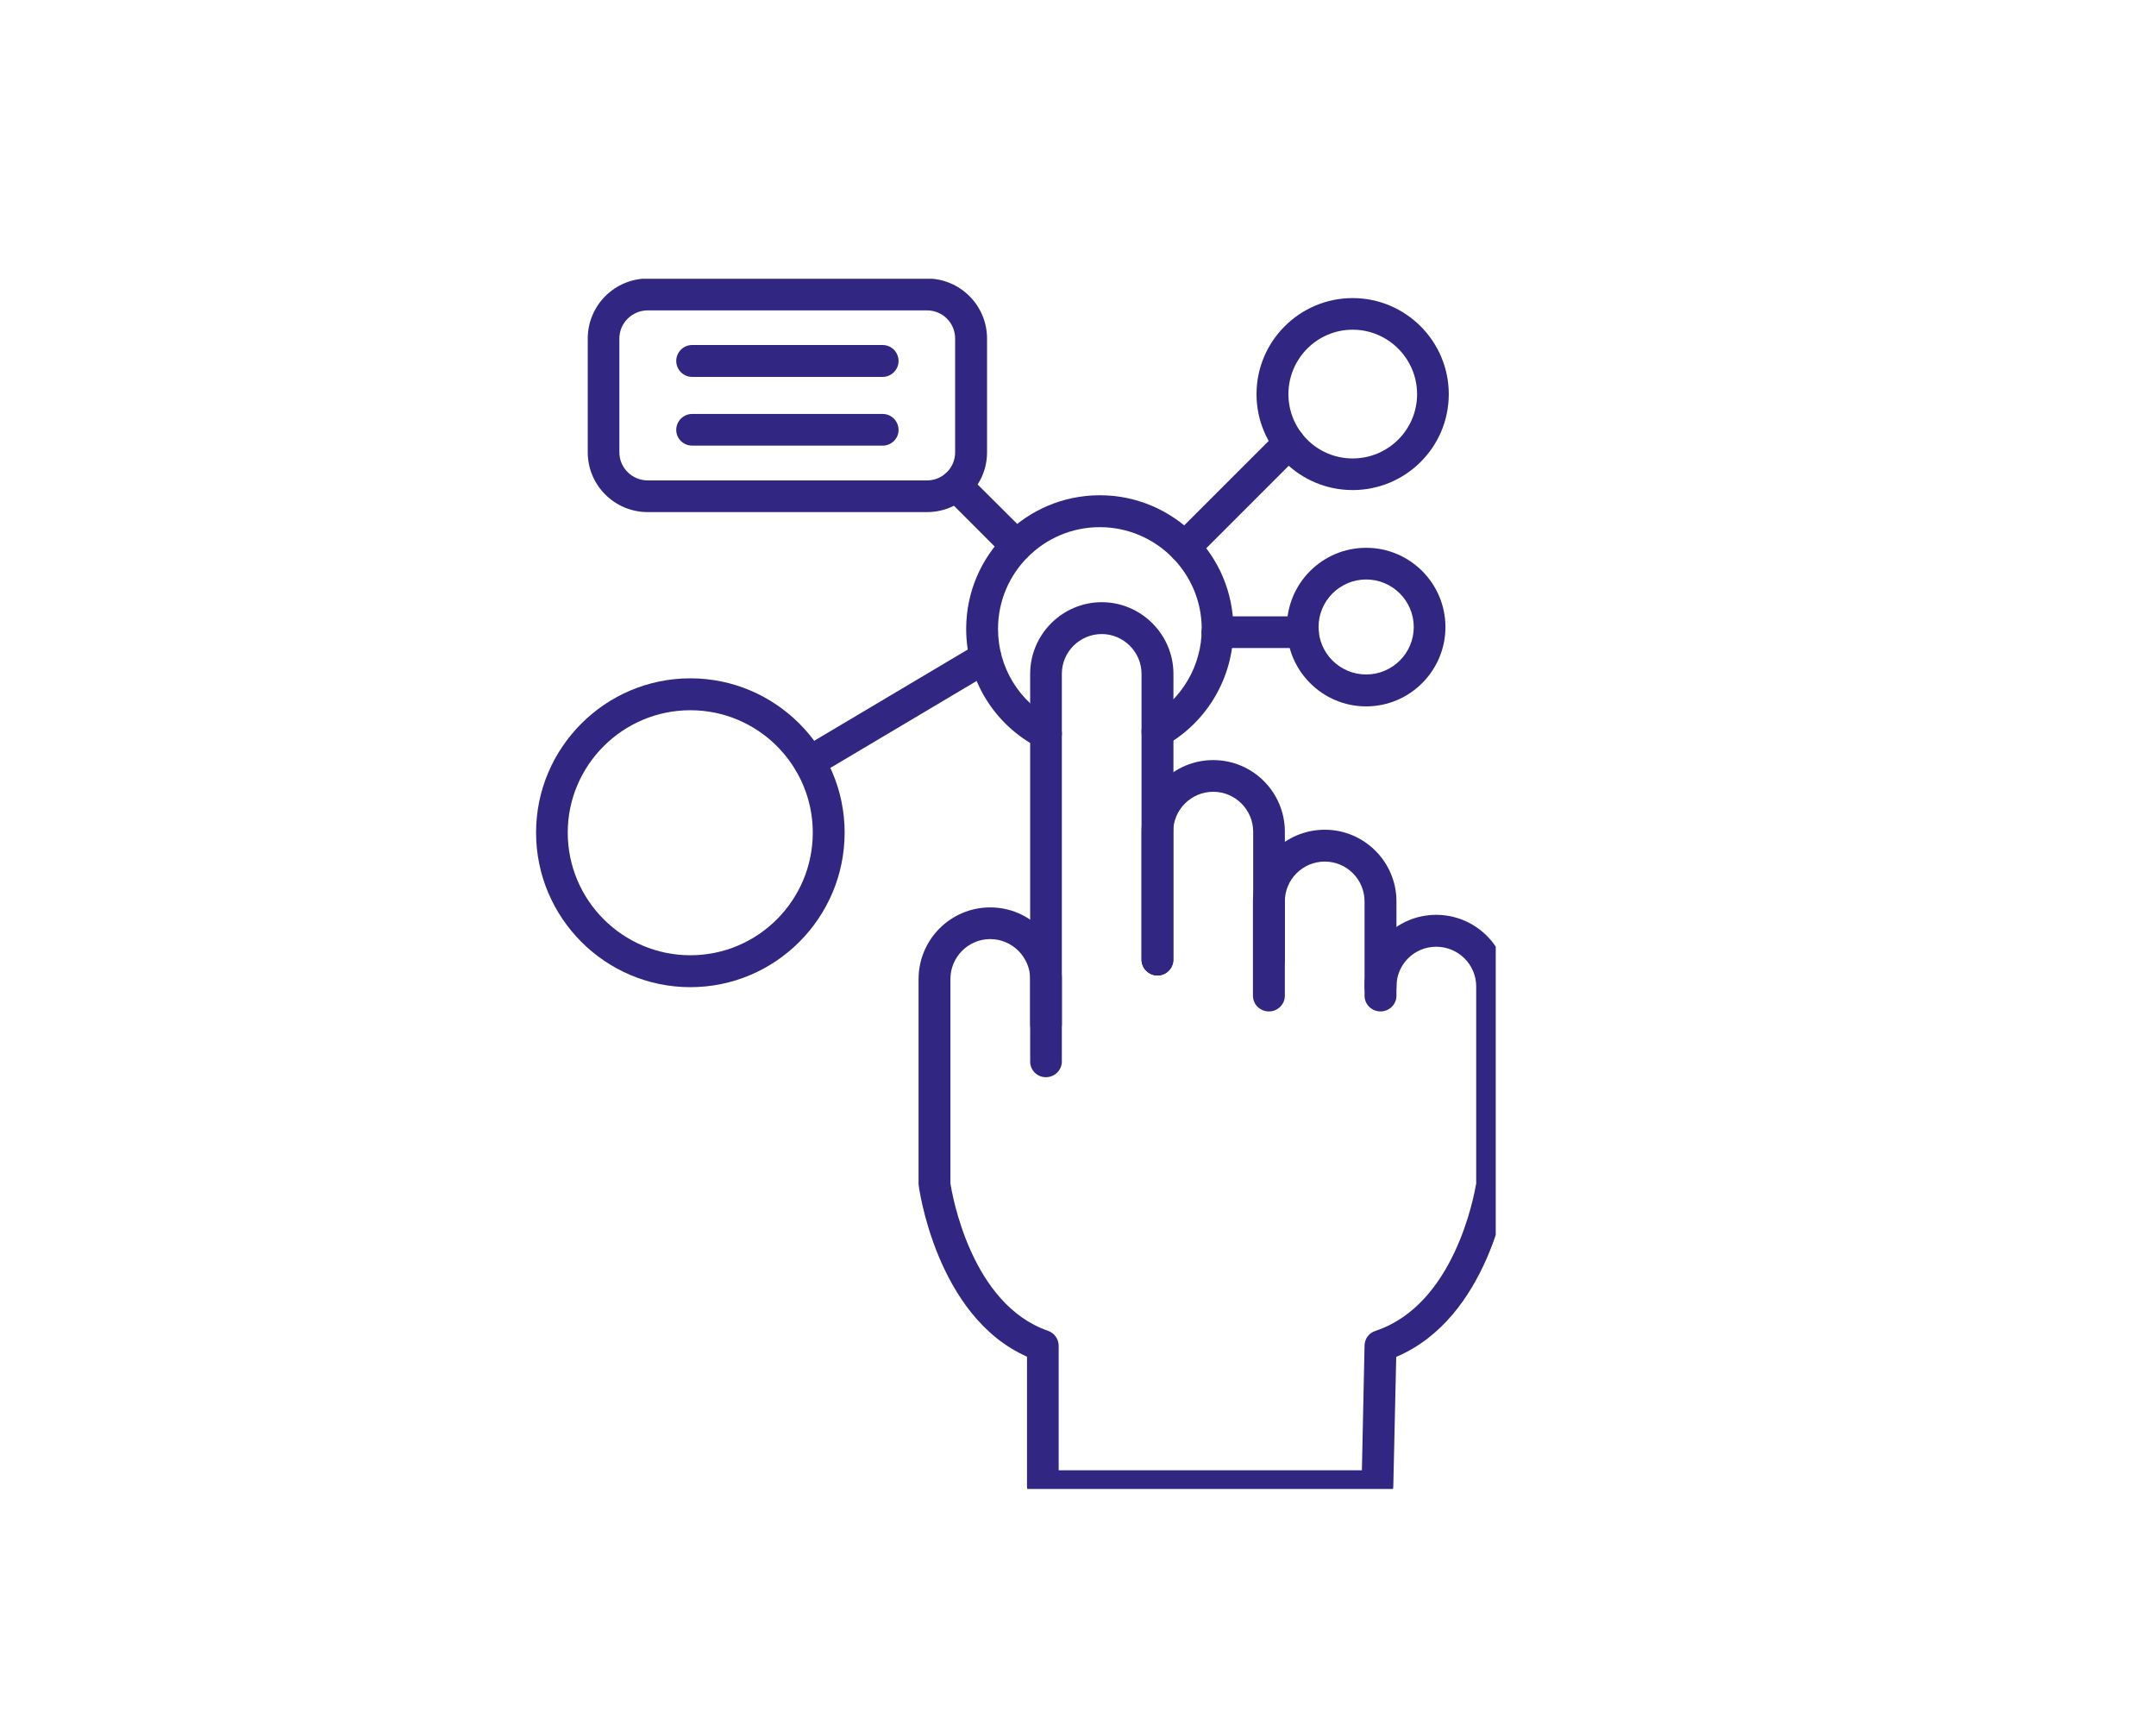
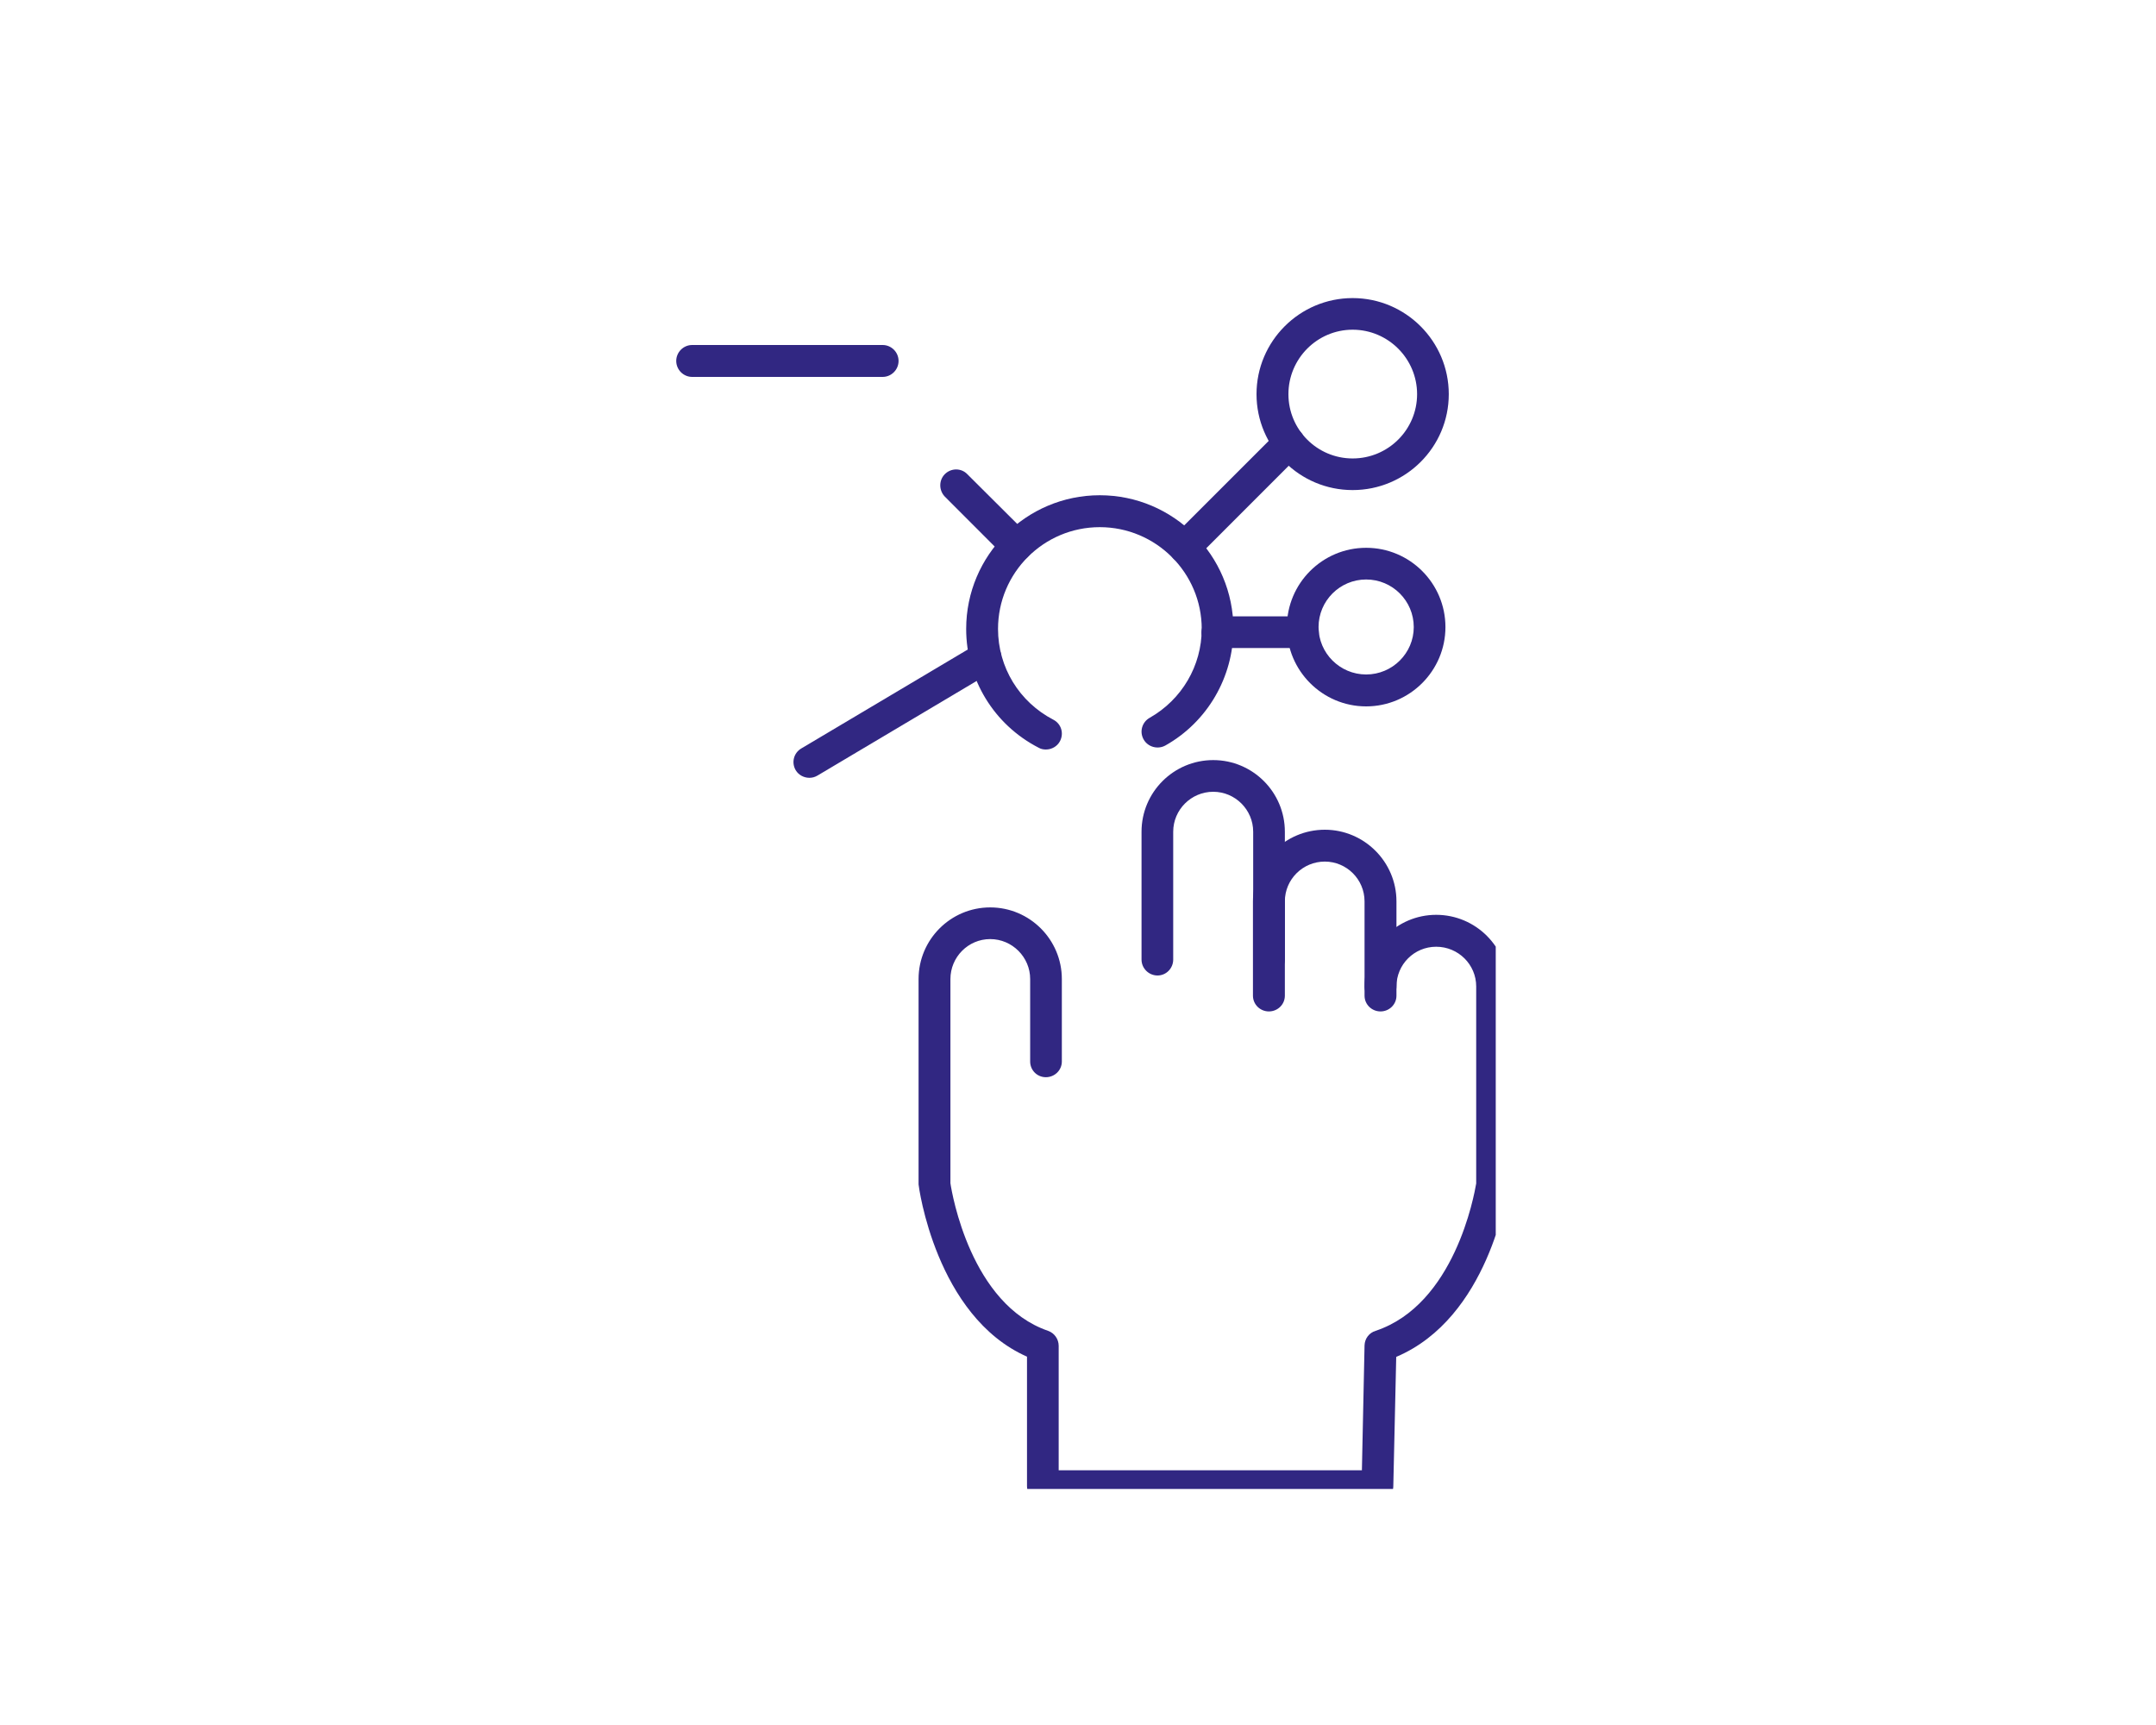
<svg xmlns="http://www.w3.org/2000/svg" width="50" zoomAndPan="magnify" viewBox="0 0 37.5 30" height="40" preserveAspectRatio="xMidYMid meet" version="1.0">
  <defs>
    <clipPath id="b4cef03de3">
      <path d="M 15 15 L 26.016 15 L 26.016 25.895 L 15 25.895 Z M 15 15 " clip-rule="nonzero" />
    </clipPath>
    <clipPath id="b2558e83ce">
      <path d="M 9.32 11 L 15 11 L 15 18 L 9.32 18 Z M 9.32 11 " clip-rule="nonzero" />
    </clipPath>
    <clipPath id="66e9c96dae">
      <path d="M 10 4.848 L 18 4.848 L 18 9 L 10 9 Z M 10 4.848 " clip-rule="nonzero" />
    </clipPath>
  </defs>
  <g clip-path="url(#b4cef03de3)">
    <path fill="#312782" d="M 23.957 26.121 L 18.141 26.121 C 17.988 26.121 17.863 25.996 17.863 25.844 L 17.863 23.594 C 16.273 22.891 15.977 20.621 15.977 20.598 L 15.977 17.027 C 15.977 16.34 16.535 15.781 17.223 15.781 C 17.91 15.781 18.469 16.34 18.469 17.027 L 18.469 18.461 C 18.469 18.613 18.344 18.734 18.191 18.734 C 18.039 18.734 17.918 18.613 17.918 18.461 L 17.918 17.027 C 17.918 16.645 17.605 16.332 17.223 16.332 C 16.84 16.332 16.531 16.645 16.531 17.027 L 16.531 20.578 C 16.559 20.766 16.887 22.684 18.23 23.145 C 18.34 23.184 18.414 23.289 18.414 23.406 L 18.414 25.57 L 23.688 25.57 L 23.734 23.398 C 23.738 23.281 23.812 23.18 23.926 23.145 C 25.301 22.688 25.641 20.785 25.676 20.582 L 25.676 17.156 C 25.676 16.773 25.363 16.465 24.98 16.465 C 24.598 16.465 24.289 16.773 24.289 17.156 C 24.289 17.309 24.164 17.434 24.012 17.434 C 23.859 17.434 23.734 17.309 23.734 17.156 C 23.734 16.473 24.293 15.91 24.98 15.91 C 25.668 15.91 26.227 16.469 26.227 17.156 L 26.227 20.605 C 26.227 20.617 26.227 20.629 26.227 20.641 C 26.211 20.738 25.891 22.918 24.285 23.598 L 24.234 25.852 C 24.23 26 24.105 26.121 23.957 26.121 Z M 23.957 26.121 " fill-opacity="1" fill-rule="nonzero" />
  </g>
-   <path fill="#312782" d="M 18.191 18.09 C 18.039 18.09 17.918 17.965 17.918 17.812 L 17.918 11.719 C 17.918 11.035 18.477 10.473 19.164 10.473 C 19.848 10.473 20.41 11.035 20.41 11.719 L 20.41 16.688 C 20.41 16.84 20.285 16.965 20.133 16.965 C 19.98 16.965 19.855 16.84 19.855 16.688 L 19.855 11.719 C 19.855 11.34 19.543 11.027 19.164 11.027 C 18.781 11.027 18.469 11.336 18.469 11.719 L 18.469 17.812 C 18.469 17.965 18.344 18.09 18.191 18.09 Z M 18.191 18.09 " fill-opacity="1" fill-rule="nonzero" />
  <path fill="#312782" d="M 22.07 16.965 C 21.918 16.965 21.797 16.84 21.797 16.688 L 21.797 14.465 C 21.797 14.082 21.484 13.77 21.102 13.77 C 20.719 13.77 20.406 14.082 20.406 14.465 L 20.406 16.688 C 20.406 16.84 20.285 16.965 20.133 16.965 C 19.98 16.965 19.855 16.84 19.855 16.688 L 19.855 14.465 C 19.855 13.777 20.414 13.219 21.102 13.219 C 21.789 13.219 22.348 13.777 22.348 14.465 L 22.348 16.688 C 22.348 16.84 22.223 16.965 22.07 16.965 Z M 22.07 16.965 " fill-opacity="1" fill-rule="nonzero" />
  <path fill="#312782" d="M 24.012 17.59 C 23.859 17.59 23.734 17.469 23.734 17.316 L 23.734 15.676 C 23.734 15.293 23.422 14.984 23.043 14.984 C 22.66 14.984 22.348 15.293 22.348 15.676 L 22.348 17.316 C 22.348 17.469 22.223 17.59 22.07 17.59 C 21.918 17.59 21.793 17.469 21.793 17.316 L 21.793 15.676 C 21.793 14.988 22.355 14.43 23.043 14.43 C 23.727 14.43 24.289 14.988 24.289 15.676 L 24.289 17.316 C 24.289 17.469 24.164 17.59 24.012 17.59 Z M 24.012 17.59 " fill-opacity="1" fill-rule="nonzero" />
  <path fill="#312782" d="M 18.191 13.035 C 18.148 13.035 18.105 13.027 18.066 13.004 C 17.289 12.605 16.805 11.812 16.805 10.938 C 16.805 9.656 17.848 8.613 19.129 8.613 C 20.41 8.613 21.453 9.656 21.453 10.938 C 21.453 11.777 21 12.555 20.27 12.965 C 20.137 13.039 19.965 12.992 19.891 12.859 C 19.816 12.727 19.863 12.559 19.996 12.484 C 20.555 12.168 20.902 11.578 20.902 10.938 C 20.902 9.961 20.105 9.168 19.129 9.168 C 18.152 9.168 17.359 9.961 17.359 10.938 C 17.359 11.605 17.727 12.207 18.32 12.516 C 18.457 12.586 18.508 12.75 18.438 12.887 C 18.391 12.98 18.293 13.035 18.191 13.035 Z M 18.191 13.035 " fill-opacity="1" fill-rule="nonzero" />
  <path fill="#312782" d="M 23.527 8.523 C 22.605 8.523 21.855 7.777 21.855 6.855 C 21.855 5.934 22.605 5.184 23.527 5.184 C 24.449 5.184 25.199 5.934 25.199 6.855 C 25.199 7.777 24.449 8.523 23.527 8.523 Z M 23.527 5.734 C 22.91 5.734 22.41 6.238 22.41 6.855 C 22.41 7.473 22.91 7.973 23.527 7.973 C 24.145 7.973 24.648 7.473 24.648 6.855 C 24.648 6.238 24.145 5.734 23.527 5.734 Z M 23.527 5.734 " fill-opacity="1" fill-rule="nonzero" />
  <path fill="#312782" d="M 23.762 12.285 C 23 12.285 22.383 11.664 22.383 10.906 C 22.383 10.145 23 9.527 23.762 9.527 C 24.523 9.527 25.141 10.145 25.141 10.906 C 25.141 11.664 24.523 12.285 23.762 12.285 Z M 23.762 10.078 C 23.305 10.078 22.934 10.449 22.934 10.906 C 22.934 11.359 23.305 11.73 23.762 11.73 C 24.219 11.73 24.59 11.359 24.59 10.906 C 24.59 10.449 24.219 10.078 23.762 10.078 Z M 23.762 10.078 " fill-opacity="1" fill-rule="nonzero" />
  <g clip-path="url(#b2558e83ce)">
-     <path fill="#312782" d="M 12.008 17.168 C 10.527 17.168 9.324 15.961 9.324 14.48 C 9.324 13.004 10.527 11.797 12.008 11.797 C 13.488 11.797 14.691 13.004 14.691 14.48 C 14.691 15.961 13.488 17.168 12.008 17.168 Z M 12.008 12.352 C 10.832 12.352 9.875 13.309 9.875 14.48 C 9.875 15.656 10.832 16.613 12.008 16.613 C 13.184 16.613 14.137 15.656 14.137 14.48 C 14.137 13.309 13.184 12.352 12.008 12.352 Z M 12.008 12.352 " fill-opacity="1" fill-rule="nonzero" />
-   </g>
+     </g>
  <g clip-path="url(#66e9c96dae)">
-     <path fill="#312782" d="M 16.125 8.906 L 11.266 8.906 C 10.691 8.906 10.223 8.441 10.223 7.867 L 10.223 5.887 C 10.223 5.312 10.691 4.844 11.266 4.844 L 16.125 4.844 C 16.699 4.844 17.168 5.312 17.168 5.887 L 17.168 7.867 C 17.168 8.441 16.699 8.906 16.125 8.906 Z M 11.266 5.398 C 10.996 5.398 10.773 5.617 10.773 5.887 L 10.773 7.867 C 10.773 8.137 10.996 8.355 11.266 8.355 L 16.125 8.355 C 16.395 8.355 16.613 8.137 16.613 7.867 L 16.613 5.887 C 16.613 5.617 16.395 5.398 16.125 5.398 Z M 11.266 5.398 " fill-opacity="1" fill-rule="nonzero" />
-   </g>
+     </g>
  <path fill="#312782" d="M 17.68 9.766 C 17.609 9.766 17.539 9.738 17.484 9.688 L 16.434 8.637 C 16.328 8.527 16.328 8.352 16.434 8.246 C 16.543 8.137 16.719 8.137 16.824 8.246 L 17.875 9.293 C 17.984 9.402 17.984 9.578 17.875 9.688 C 17.824 9.738 17.75 9.766 17.68 9.766 Z M 17.68 9.766 " fill-opacity="1" fill-rule="nonzero" />
-   <path fill="#312782" d="M 14.078 13.527 C 13.984 13.527 13.891 13.48 13.84 13.395 C 13.762 13.262 13.805 13.094 13.938 13.016 L 16.996 11.199 C 17.086 11.141 17.207 11.141 17.301 11.207 C 17.426 11.297 17.453 11.469 17.367 11.594 C 17.344 11.625 17.316 11.648 17.281 11.668 L 14.219 13.488 C 14.172 13.516 14.125 13.527 14.078 13.527 Z M 14.078 13.527 " fill-opacity="1" fill-rule="nonzero" />
+   <path fill="#312782" d="M 14.078 13.527 C 13.984 13.527 13.891 13.48 13.84 13.395 C 13.762 13.262 13.805 13.094 13.938 13.016 L 16.996 11.199 C 17.086 11.141 17.207 11.141 17.301 11.207 C 17.426 11.297 17.453 11.469 17.367 11.594 C 17.344 11.625 17.316 11.648 17.281 11.668 L 14.219 13.488 C 14.172 13.516 14.125 13.527 14.078 13.527 M 14.078 13.527 " fill-opacity="1" fill-rule="nonzero" />
  <path fill="#312782" d="M 20.605 9.797 C 20.535 9.797 20.465 9.77 20.41 9.715 C 20.301 9.605 20.301 9.43 20.41 9.324 L 22.227 7.508 C 22.332 7.398 22.508 7.398 22.617 7.508 C 22.723 7.613 22.723 7.789 22.617 7.898 L 20.801 9.715 C 20.746 9.77 20.676 9.797 20.605 9.797 Z M 20.605 9.797 " fill-opacity="1" fill-rule="nonzero" />
  <path fill="#312782" d="M 22.664 11.27 L 21.176 11.27 C 21.023 11.27 20.898 11.148 20.898 10.996 C 20.898 10.844 21.023 10.719 21.176 10.719 L 22.664 10.719 C 22.816 10.719 22.938 10.844 22.938 10.996 C 22.938 11.148 22.816 11.27 22.664 11.27 Z M 22.664 11.27 " fill-opacity="1" fill-rule="nonzero" />
  <path fill="#312782" d="M 15.352 6.555 L 12.039 6.555 C 11.887 6.555 11.762 6.43 11.762 6.277 C 11.762 6.125 11.887 6 12.039 6 L 15.352 6 C 15.504 6 15.629 6.125 15.629 6.277 C 15.629 6.43 15.504 6.555 15.352 6.555 Z M 15.352 6.555 " fill-opacity="1" fill-rule="nonzero" />
-   <path fill="#312782" d="M 15.352 7.75 L 12.039 7.75 C 11.887 7.75 11.762 7.629 11.762 7.477 C 11.762 7.324 11.887 7.199 12.039 7.199 L 15.352 7.199 C 15.504 7.199 15.629 7.324 15.629 7.477 C 15.629 7.629 15.504 7.75 15.352 7.75 Z M 15.352 7.75 " fill-opacity="1" fill-rule="nonzero" />
</svg>